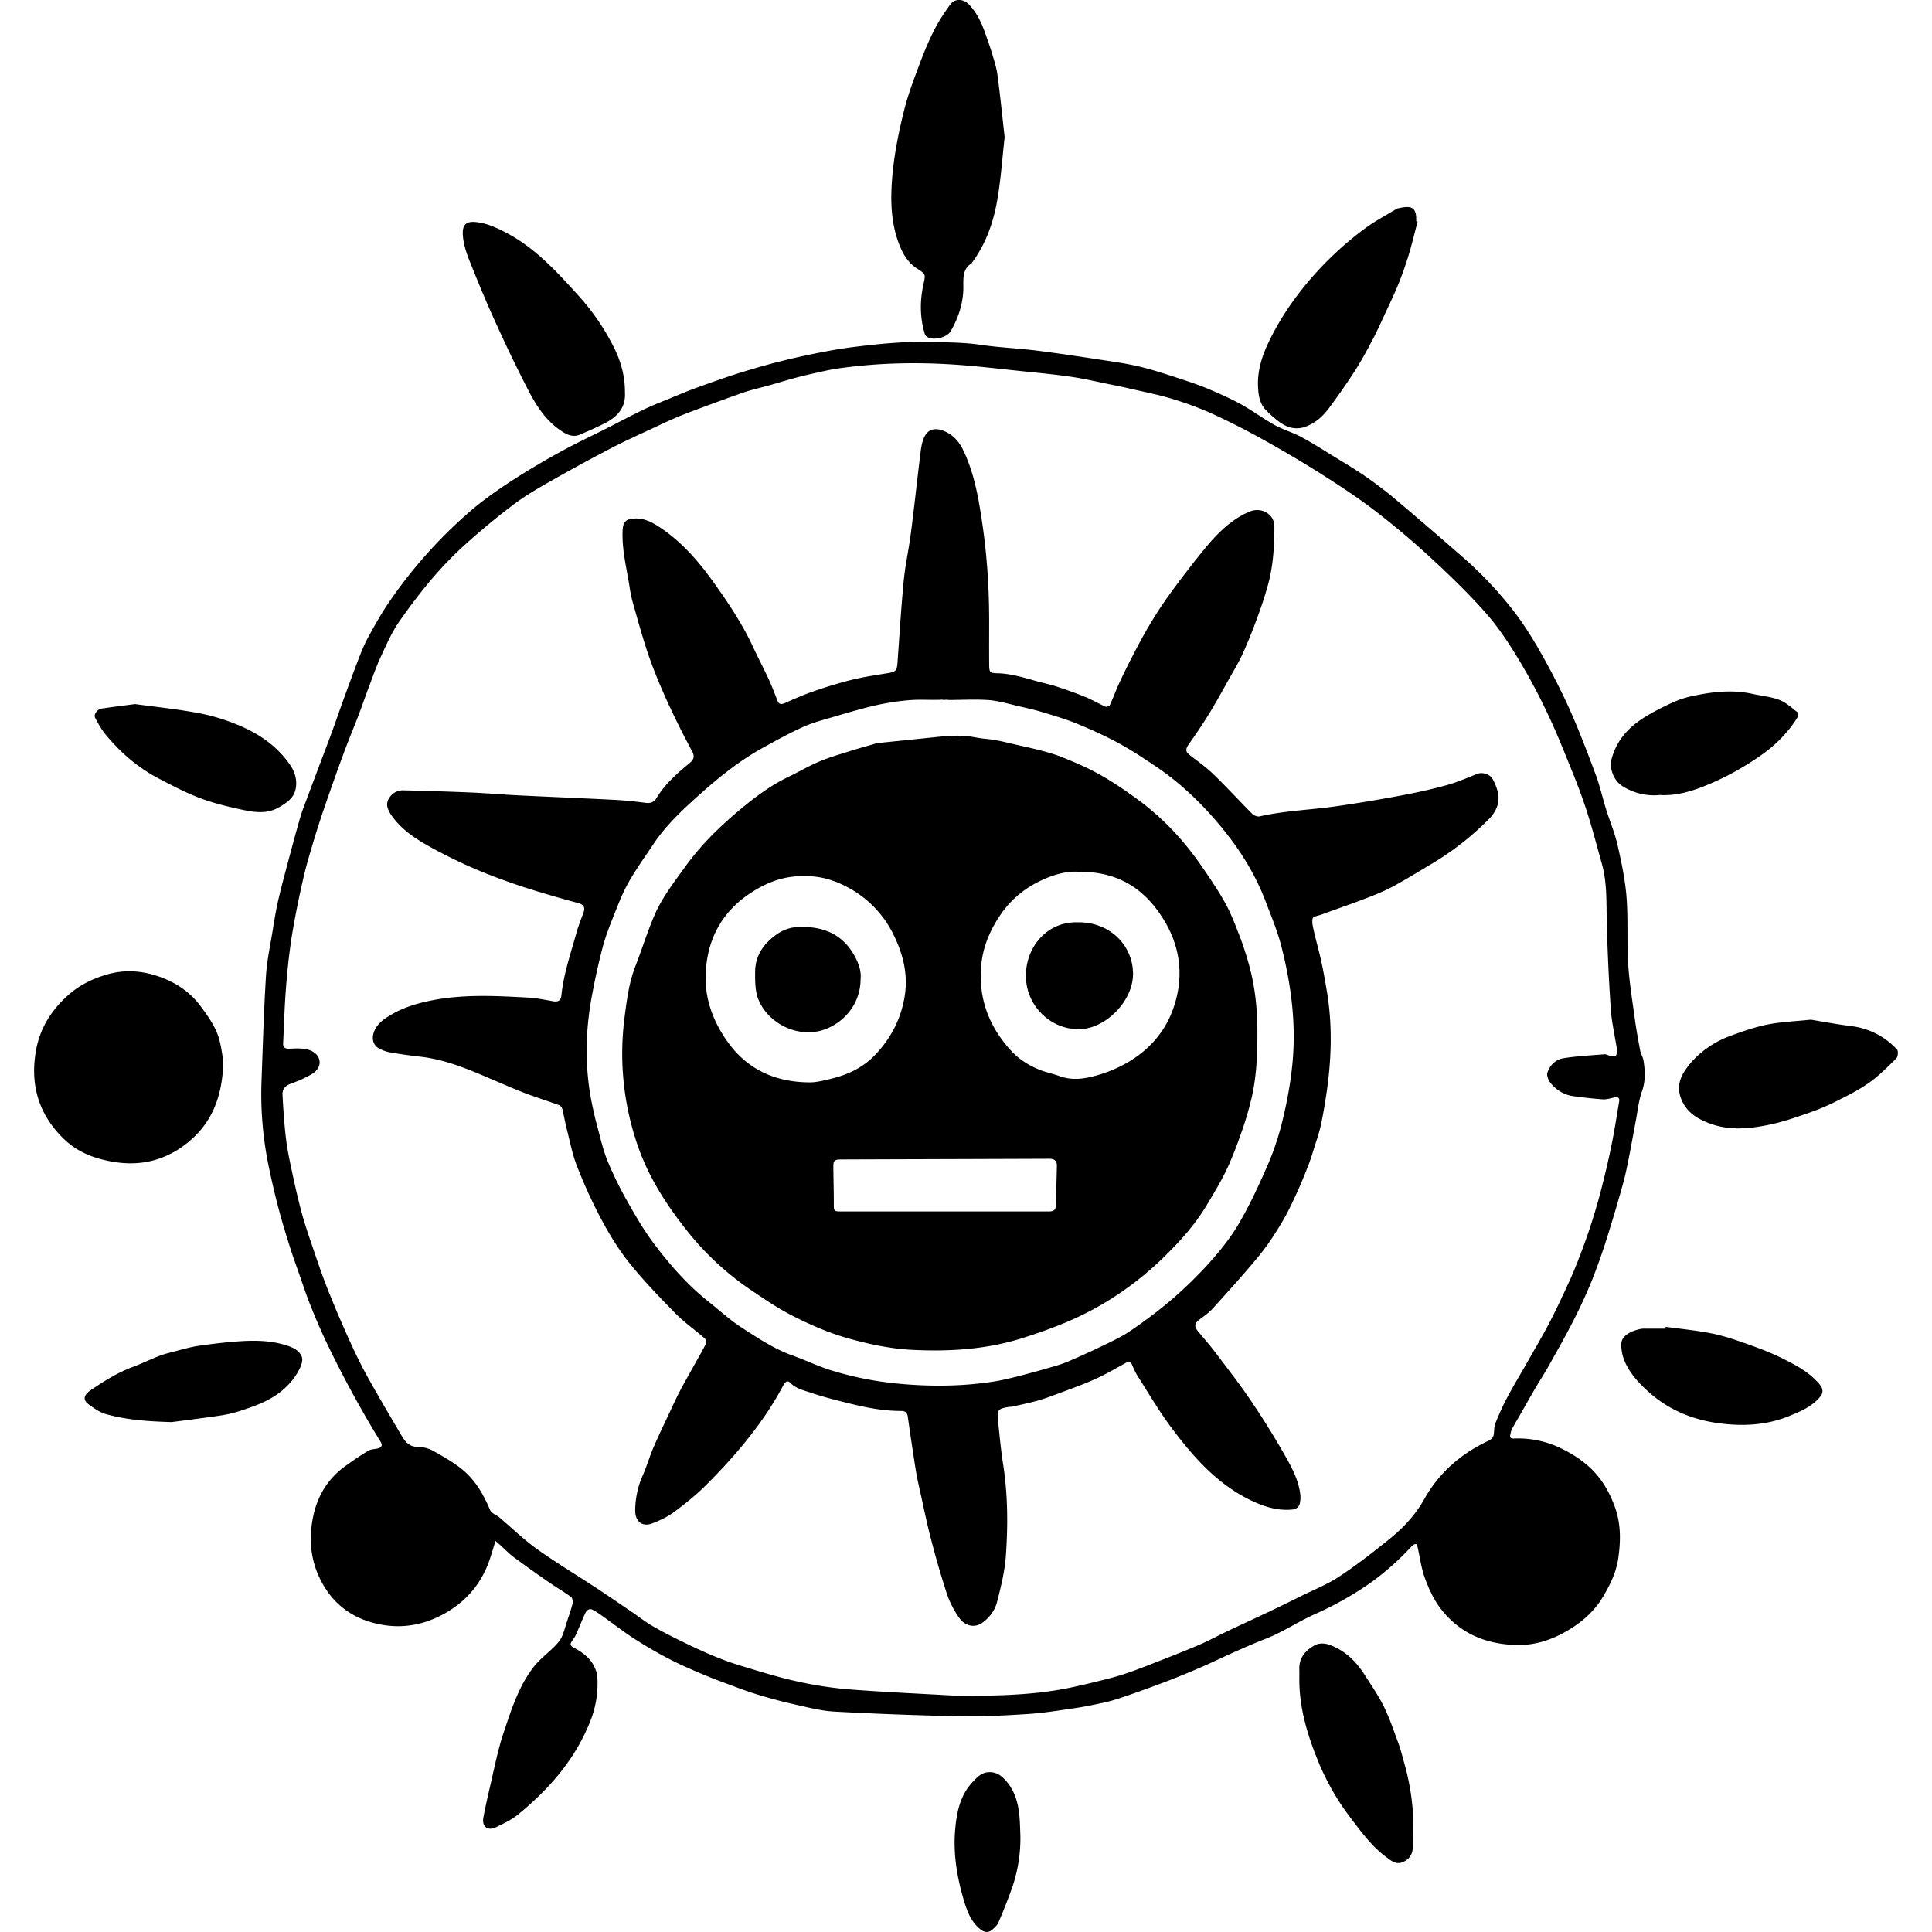
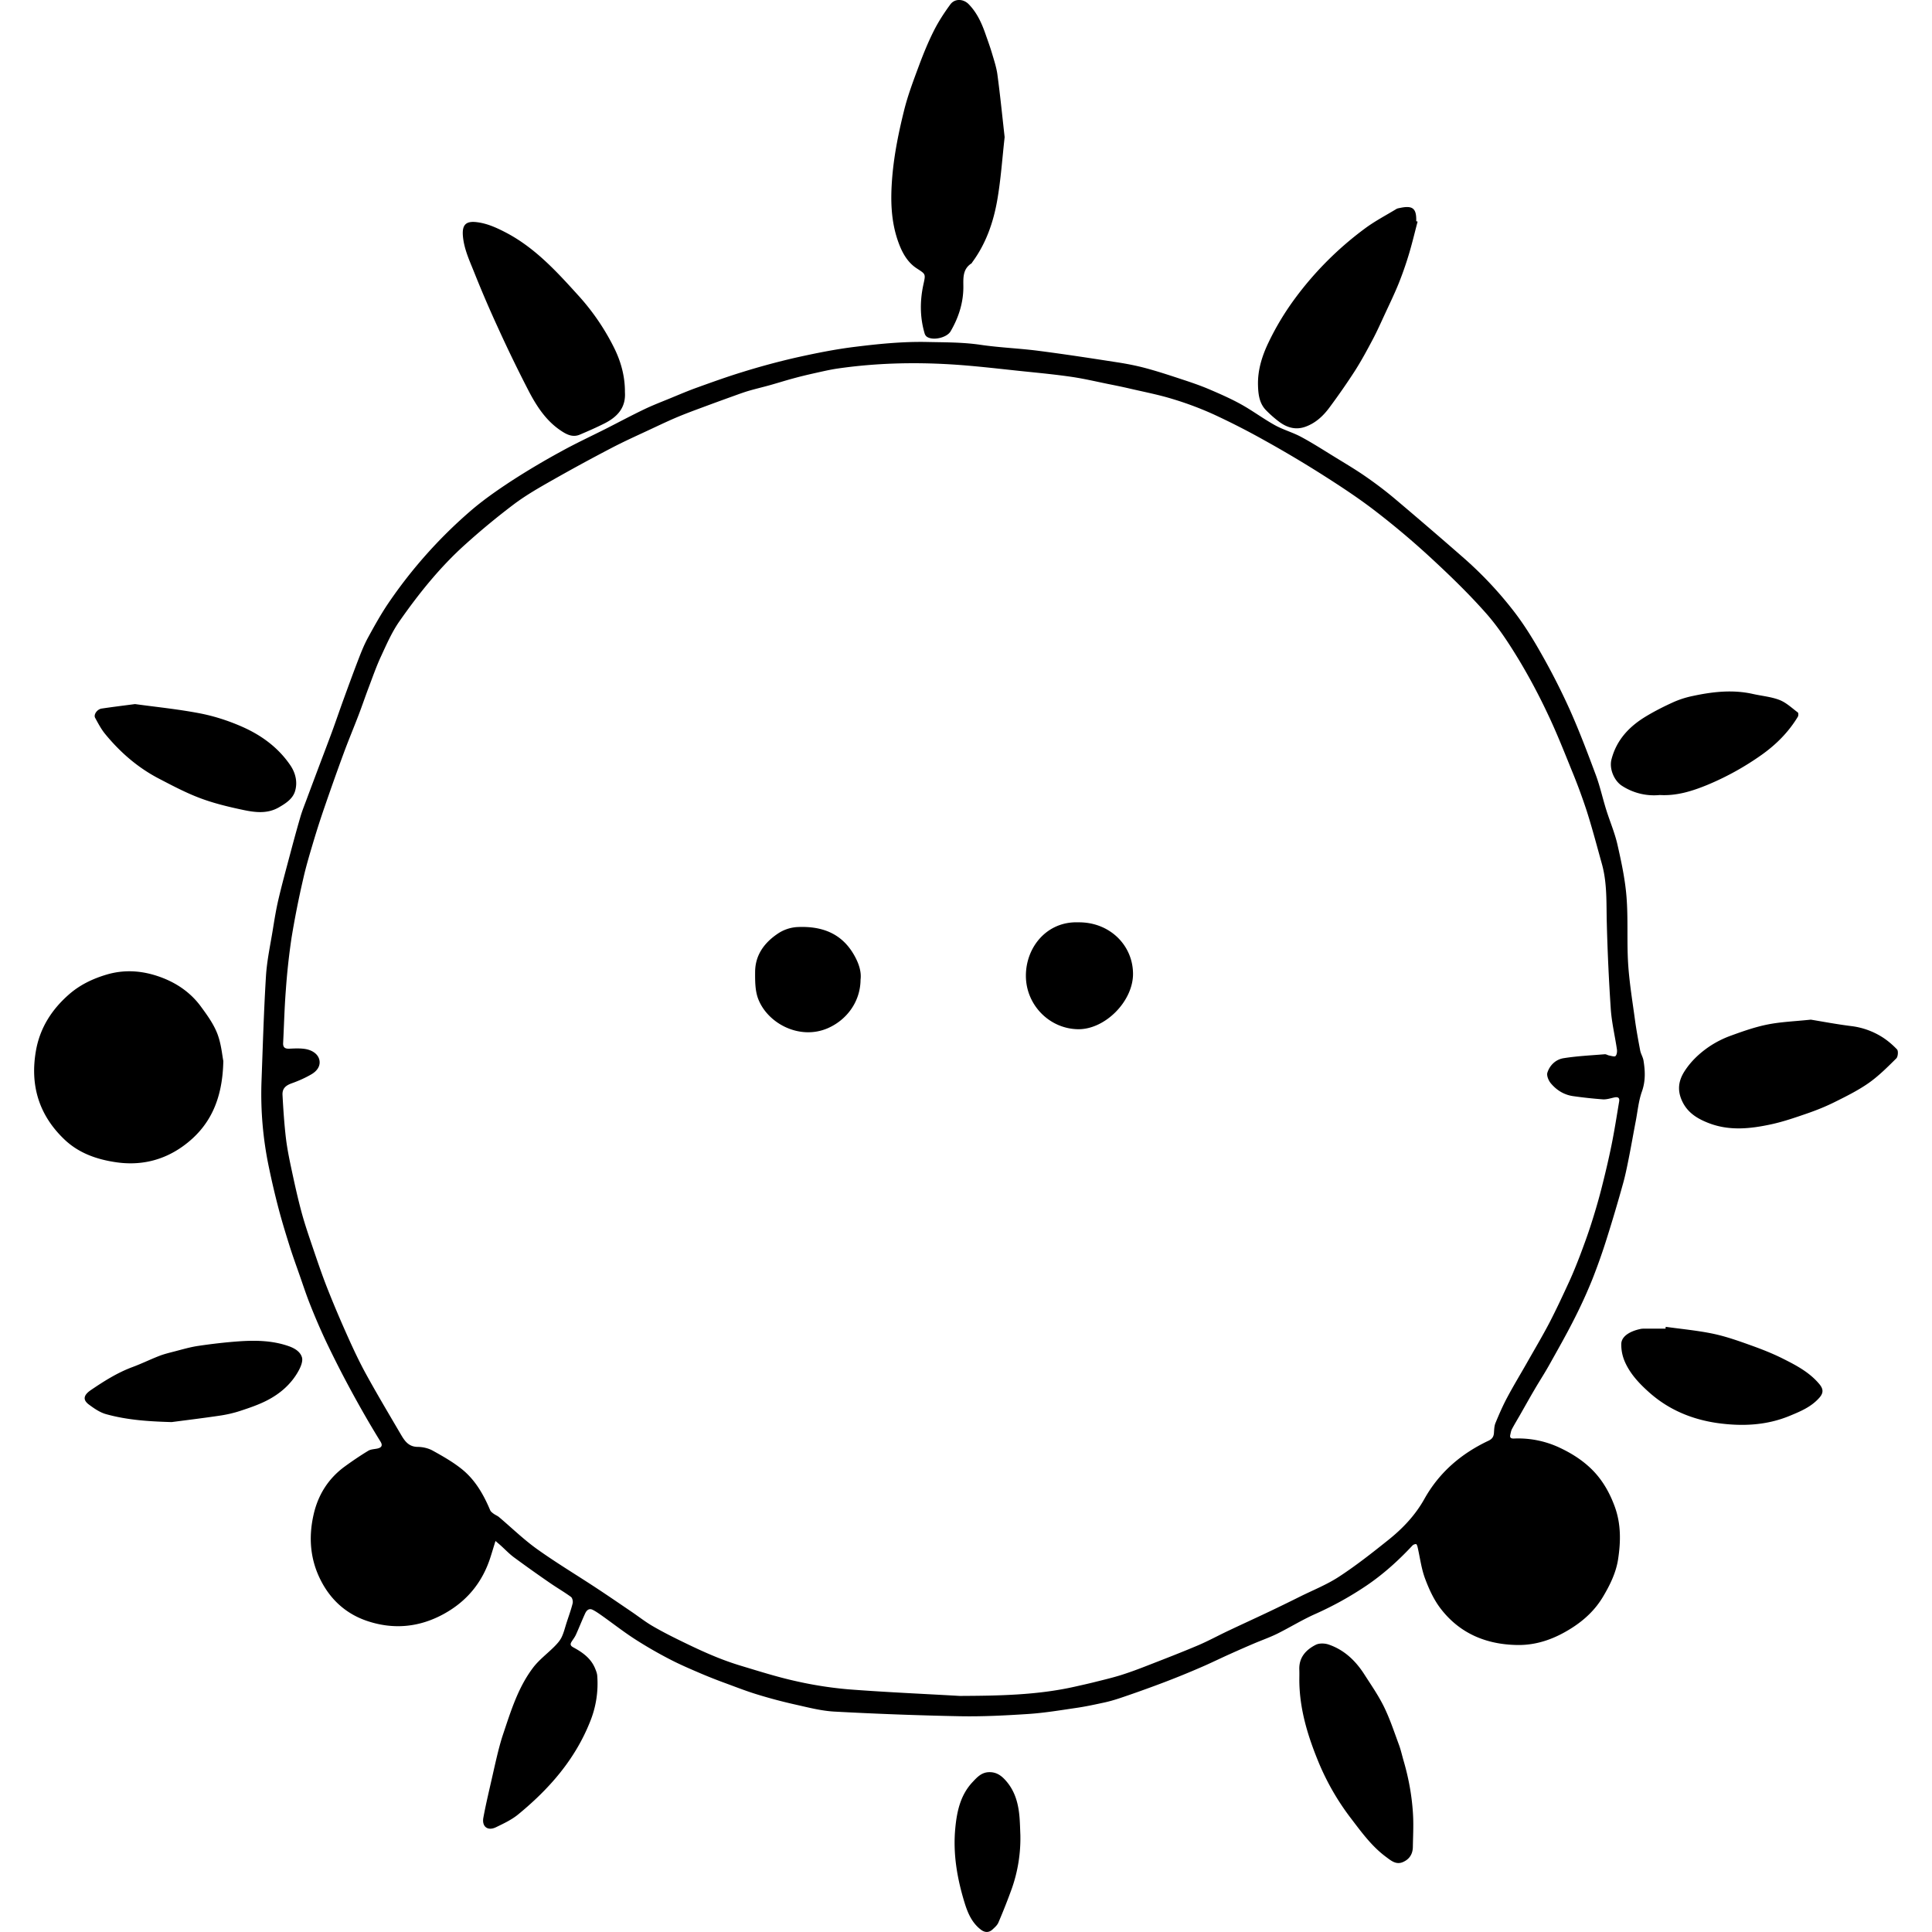
<svg xmlns="http://www.w3.org/2000/svg" width="100" height="100">
-   <path fill="none" d="M25.646 79.76c.108.094.191.162.271.233.228.205.438.432.682.612.615.455 1.244.896 1.874 1.334.355.246.732.461 1.08.716.074.054.113.23.088.332-.083.338-.204.667-.312.999-.083.253-.144.516-.258.754-.085.177-.226.333-.365.475-.368.372-.802.69-1.114 1.104-.775 1.025-1.148 2.248-1.552 3.449-.091.271-.168.547-.239.824-.105.421-.202.844-.297 1.268-.166.738-.347 1.476-.484 2.22-.087.469.227.705.651.499.398-.192.813-.387 1.151-.664 1.599-1.313 2.937-2.831 3.718-4.792a5.232 5.232 0 00.374-2.39c-.011-.123-.061-.248-.108-.366-.215-.529-.652-.839-1.129-1.097-.162-.088-.172-.17-.084-.305.075-.115.161-.228.218-.353.164-.361.309-.732.474-1.095.074-.162.2-.291.396-.191.172.086.331.199.488.311.566.402 1.114.831 1.697 1.207.581.375 1.185.719 1.799 1.039.541.282 1.105.52 1.666.762.415.178.839.338 1.264.494.537.199 1.073.407 1.62.573.646.195 1.301.371 1.959.519.669.149 1.344.326 2.021.362 2.16.115 4.324.199 6.487.24 1.177.021 2.358-.039 3.534-.116.831-.056 1.656-.191 2.481-.313.492-.072.982-.178 1.469-.284.288-.063.573-.149.854-.243.541-.184 1.08-.373 1.615-.57.493-.181.984-.369 1.473-.565.437-.175.869-.359 1.301-.552.43-.189.853-.396 1.281-.59.394-.178.789-.353 1.187-.521.405-.173.824-.318 1.219-.513.669-.33 1.308-.729 1.989-1.03.934-.415 1.82-.907 2.66-1.478a13.95 13.95 0 002.363-2.062.273.273 0 01.188-.076c.028 0 .066.097.079.155.125.539.19 1.099.38 1.613.2.539.449 1.09.794 1.545.99 1.311 2.373 1.887 3.991 1.91 1.043.017 1.979-.342 2.846-.899.647-.419 1.189-.931 1.59-1.603.363-.611.674-1.25.779-1.946.137-.901.152-1.806-.168-2.695-.247-.683-.588-1.303-1.079-1.827-.495-.527-1.096-.919-1.757-1.23a5.004 5.004 0 00-2.383-.486c-.166.006-.231-.042-.193-.203.021-.099.04-.202.086-.29.126-.235.266-.462.396-.692.257-.448.507-.899.769-1.346.251-.432.523-.852.769-1.287.437-.781.879-1.56 1.283-2.357.338-.667.652-1.35.933-2.042a31.7 31.7 0 00.776-2.2c.293-.918.561-1.844.82-2.771.12-.428.208-.863.295-1.301.131-.652.244-1.311.37-1.964.097-.509.146-1.034.318-1.519.188-.536.165-1.057.079-1.588-.027-.179-.137-.345-.172-.522a29.542 29.542 0 01-.274-1.614c-.131-.964-.29-1.928-.351-2.896-.07-1.148.008-2.307-.084-3.453-.071-.909-.268-1.814-.471-2.707-.142-.619-.396-1.21-.587-1.819-.187-.592-.317-1.203-.534-1.783-.419-1.125-.844-2.249-1.332-3.344a34.42 34.42 0 00-1.469-2.892c-.434-.771-.902-1.531-1.441-2.229a19.602 19.602 0 00-2.588-2.754 248.202 248.202 0 00-3.561-3.061 19.45 19.45 0 00-1.52-1.158c-.521-.361-1.071-.686-1.612-1.019-.574-.353-1.142-.716-1.732-1.034-.437-.233-.927-.367-1.356-.606-.598-.331-1.146-.744-1.743-1.075a17.896 17.896 0 00-3.054-1.291c-.621-.205-1.244-.411-1.875-.581a14.102 14.102 0 00-1.498-.307 159.74 159.74 0 00-4.073-.594c-.994-.128-2.001-.164-2.991-.311-.915-.135-1.827-.126-2.745-.146-1.261-.028-2.507.097-3.749.251-1.038.128-2.069.338-3.092.565-.912.203-1.814.461-2.71.732-.797.241-1.582.525-2.365.808-.478.172-.946.372-1.417.566-.444.182-.894.354-1.326.562-.667.32-1.319.669-1.979 1.004-.767.387-1.546.748-2.297 1.163-.873.482-1.742.98-2.576 1.527-.764.501-1.522 1.026-2.208 1.627a24.476 24.476 0 00-4.193 4.727c-.382.565-.714 1.164-1.042 1.764-.19.347-.34.718-.483 1.088-.273.707-.533 1.42-.792 2.132-.199.546-.386 1.099-.586 1.645-.246.668-.501 1.333-.752 1.999-.185.492-.37.983-.553 1.477-.116.312-.242.621-.335.939-.193.658-.371 1.32-.547 1.982-.203.762-.411 1.521-.59 2.287a22.186 22.186 0 00-.29 1.56c-.13.806-.307 1.611-.357 2.422-.112 1.826-.164 3.654-.232 5.483-.056 1.511.09 3.007.4 4.483.144.688.304 1.374.483 2.055.169.645.364 1.282.564 1.918.164.521.351 1.035.531 1.551.177.506.345 1.016.543 1.514.25.625.512 1.248.799 1.856a50.95 50.95 0 001.042 2.077c.318.605.654 1.203.992 1.799.26.456.533.907.808 1.355.114.188.069.306-.156.355-.162.037-.347.037-.481.119-.416.254-.821.526-1.214.813-.851.622-1.38 1.47-1.612 2.485-.271 1.193-.182 2.356.4 3.465.522.994 1.317 1.688 2.362 2.041 1.363.461 2.706.339 3.979-.361 1.199-.659 2.005-1.645 2.417-2.95.082-.26.16-.522.254-.826z" />
  <path d="M25.646 79.76c-.094.305-.172.566-.255.826-.412 1.307-1.218 2.291-2.417 2.95-1.273.7-2.615.823-3.979.362-1.045-.354-1.839-1.047-2.362-2.043-.582-1.106-.672-2.271-.4-3.465.231-1.016.761-1.863 1.612-2.484.395-.287.799-.562 1.214-.813.134-.082.319-.082.481-.118.225-.052.27-.171.156-.356a48.86 48.86 0 01-.808-1.355 61.638 61.638 0 01-.992-1.799 54.396 54.396 0 01-1.042-2.077 33.771 33.771 0 01-.799-1.856c-.199-.498-.366-1.009-.543-1.515-.18-.515-.367-1.027-.531-1.55-.2-.636-.395-1.274-.564-1.918a41.382 41.382 0 01-.483-2.055 18.452 18.452 0 01-.4-4.483c.068-1.828.12-3.658.232-5.484.05-.811.227-1.615.357-2.421.084-.521.169-1.046.29-1.56.18-.767.388-1.525.59-2.287.176-.662.354-1.324.547-1.982.093-.318.22-.628.335-.939.183-.493.368-.984.553-1.477.25-.666.506-1.331.752-1.999.201-.546.387-1.099.586-1.645.259-.712.519-1.425.792-2.132.143-.37.293-.741.483-1.088.328-.6.66-1.198 1.042-1.764a24.51 24.51 0 014.193-4.727c.686-.601 1.444-1.126 2.208-1.627a39.448 39.448 0 012.576-1.527c.751-.415 1.53-.776 2.297-1.163.659-.335 1.312-.684 1.979-1.004.433-.208.882-.38 1.326-.562.471-.194.939-.395 1.417-.566.783-.282 1.568-.565 2.365-.808a37.633 37.633 0 012.71-.732c1.022-.228 2.054-.438 3.092-.565 1.242-.154 2.488-.279 3.749-.251.918.02 1.83.011 2.745.146.99.146 1.997.182 2.991.31 1.36.175 2.718.384 4.073.594.504.077 1.006.175 1.498.307.631.17 1.254.376 1.875.581.465.153.93.311 1.379.501.566.242 1.136.491 1.675.79.597.331 1.146.744 1.743 1.075.431.239.921.373 1.356.606.593.318 1.158.682 1.732 1.034.541.333 1.091.657 1.612 1.019.522.362 1.033.747 1.52 1.158a258.659 258.659 0 013.561 3.061 19.72 19.72 0 012.588 2.754c.539.697 1.008 1.458 1.441 2.229a34.87 34.87 0 011.469 2.892c.488 1.095.913 2.219 1.332 3.344.217.58.35 1.191.534 1.783.188.609.445 1.2.587 1.819.203.893.398 1.798.471 2.707.092 1.146.014 2.305.084 3.453.061.97.22 1.934.351 2.897.073.54.173 1.078.274 1.614.035.179.145.345.172.523.086.53.109 1.051-.079 1.588-.173.482-.222 1.009-.318 1.518-.126.653-.239 1.311-.37 1.964-.087.437-.175.873-.295 1.302a82.347 82.347 0 01-.82 2.771 31.517 31.517 0 01-.776 2.2 26.051 26.051 0 01-.933 2.041c-.404.8-.848 1.578-1.283 2.358-.244.437-.518.855-.769 1.287-.262.445-.512.896-.769 1.345-.133.231-.271.459-.396.693-.046.088-.064.191-.086.29-.038.161.027.209.193.203a5.039 5.039 0 012.383.485c.661.313 1.262.705 1.757 1.231.491.524.832 1.146 1.079 1.827.32.891.305 1.794.168 2.695-.105.697-.416 1.335-.779 1.945-.399.672-.941 1.185-1.59 1.604-.867.559-1.803.916-2.846.9-1.618-.024-3.001-.602-3.991-1.91-.345-.457-.594-1.006-.794-1.547-.189-.515-.255-1.073-.38-1.612-.013-.06-.051-.155-.079-.155a.273.273 0 00-.188.076c-.717.77-1.496 1.473-2.363 2.063a17.375 17.375 0 01-2.66 1.477c-.682.303-1.32.699-1.988 1.031-.396.192-.813.338-1.22.512a65.66 65.66 0 00-1.187.521c-.43.192-.853.398-1.281.59a44.837 44.837 0 01-2.774 1.116c-.535.197-1.074.388-1.615.57-.279.094-.564.18-.854.243-.486.105-.977.212-1.469.283-.825.121-1.65.259-2.481.313-1.176.077-2.356.138-3.534.116a189.674 189.674 0 01-6.487-.24c-.678-.036-1.353-.213-2.021-.363a26.143 26.143 0 01-1.959-.518c-.547-.166-1.083-.374-1.62-.573a26.48 26.48 0 01-1.264-.495c-.561-.24-1.125-.479-1.666-.761a22.146 22.146 0 01-1.799-1.039c-.583-.376-1.131-.805-1.697-1.207-.157-.11-.316-.225-.488-.311-.196-.099-.322.03-.396.192-.165.36-.31.731-.474 1.094-.057.125-.143.235-.218.353-.088.136-.078.216.084.304.477.258.914.567 1.129 1.098.048.117.098.242.108.367a5.234 5.234 0 01-.374 2.389c-.781 1.961-2.119 3.479-3.718 4.792-.338.278-.753.472-1.151.664-.425.206-.738-.03-.651-.499.138-.744.318-1.48.484-2.221.095-.422.191-.846.297-1.267.071-.276.148-.554.239-.825.403-1.201.776-2.423 1.552-3.447.313-.413.746-.731 1.114-1.104.14-.142.28-.298.365-.475.114-.238.175-.501.258-.755.107-.332.229-.66.312-.998.025-.102-.014-.278-.088-.332-.348-.254-.725-.471-1.08-.717a70.579 70.579 0 01-1.874-1.334c-.244-.181-.454-.406-.682-.611-.079-.071-.162-.139-.27-.233zm24.032 8.021c2.004-.01 3.997-.037 5.963-.481.323-.073.648-.144.973-.225.466-.117.935-.226 1.392-.368.485-.152.963-.332 1.437-.518.863-.336 1.727-.67 2.578-1.031.527-.225 1.032-.502 1.551-.747.717-.34 1.438-.668 2.154-1.009.525-.25 1.049-.506 1.57-.766.678-.336 1.391-.619 2.018-1.031.888-.58 1.724-1.24 2.553-1.903.742-.593 1.393-1.282 1.859-2.118.771-1.376 1.904-2.344 3.313-3.01.186-.087.271-.2.287-.398.013-.174.014-.359.078-.517.182-.442.373-.882.596-1.302.32-.604.675-1.188 1.012-1.78.396-.699.809-1.394 1.182-2.104.361-.697.693-1.41 1.021-2.123.204-.444.387-.9.563-1.358.203-.537.401-1.076.576-1.622.19-.592.366-1.188.521-1.788.195-.763.378-1.529.535-2.301.154-.755.271-1.515.398-2.273.032-.196-.072-.243-.252-.204-.197.043-.398.111-.595.098a22.807 22.807 0 01-1.519-.164c-.48-.063-.877-.31-1.178-.674-.115-.141-.22-.395-.171-.545.124-.389.438-.683.834-.746.703-.113 1.419-.146 2.13-.205.077-.008.157.053.237.066.111.02.279.076.326.025.071-.073.088-.232.071-.348-.103-.699-.271-1.391-.318-2.091a108.926 108.926 0 01-.205-4.424c-.029-1.03.027-2.065-.252-3.072-.254-.91-.493-1.825-.779-2.724a29.827 29.827 0 00-.8-2.163c-.389-.962-.772-1.928-1.217-2.864a31.629 31.629 0 00-1.472-2.771c-.512-.845-1.054-1.689-1.703-2.429-.893-1.015-1.869-1.959-2.862-2.878a41.991 41.991 0 00-2.888-2.438c-.877-.677-1.81-1.288-2.745-1.883a60.094 60.094 0 00-2.997-1.779 37.796 37.796 0 00-2.66-1.358 17.143 17.143 0 00-2.127-.793c-.714-.218-1.452-.36-2.18-.529-.379-.089-.76-.166-1.142-.242-.626-.128-1.249-.275-1.88-.367-.814-.119-1.638-.199-2.458-.283-1.272-.131-2.546-.289-3.823-.365-1.942-.116-3.883-.063-5.812.215-.41.059-.815.156-1.222.246-.36.08-.721.167-1.076.264-.4.107-.795.233-1.194.345-.364.103-.732.188-1.095.293-.257.074-.508.166-.76.257-.521.187-1.041.376-1.56.569-.466.173-.934.344-1.391.535-.443.186-.878.392-1.313.596-.695.327-1.398.639-2.079.994a98.4 98.4 0 00-3.095 1.684c-.675.383-1.354.771-1.973 1.234a37.42 37.42 0 00-2.485 2.049c-1.329 1.184-2.439 2.567-3.455 4.021-.387.554-.664 1.189-.95 1.808-.249.536-.443 1.098-.653 1.65-.174.459-.33.925-.506 1.383-.254.665-.531 1.323-.777 1.992-.339.919-.666 1.845-.985 2.771a44.85 44.85 0 00-.586 1.821c-.19.64-.383 1.28-.528 1.932a47.72 47.72 0 00-.594 2.999 34.92 34.92 0 00-.3 2.74c-.071.906-.092 1.816-.139 2.725-.013.238.101.308.322.299.269-.012.543-.027.807.013.367.056.698.263.753.603.051.316-.162.559-.41.705-.32.188-.667.342-1.017.467-.323.115-.505.271-.487.61.039.73.088 1.464.171 2.189.063.54.17 1.075.284 1.608.16.75.324 1.502.523 2.242.164.614.372 1.217.576 1.82.244.717.486 1.436.763 2.139.332.842.687 1.676 1.057 2.5.298.665.608 1.326.959 1.965.561 1.02 1.156 2.02 1.744 3.023.21.357.406.725.925.727.259.002.546.068.772.193.522.289 1.051.59 1.514.963.687.555 1.119 1.311 1.459 2.119.03.074.112.134.182.186.086.063.193.103.274.17.651.551 1.264 1.149 1.953 1.645.987.707 2.031 1.333 3.047 2.001.63.414 1.252.841 1.876 1.265.358.243.701.514 1.074.731.47.274.955.521 1.444.76.555.271 1.113.538 1.685.775.485.204.983.383 1.487.534.922.278 1.842.569 2.779.777a20.05 20.05 0 002.721.428c1.928.149 3.858.232 5.786.343z" />
-   <path fill="none" d="M49.678 87.781c-1.929-.111-3.858-.194-5.784-.346a19.592 19.592 0 01-2.721-.428c-.938-.208-1.857-.499-2.779-.777a14.79 14.79 0 01-1.487-.534 31.278 31.278 0 01-1.685-.775 20.677 20.677 0 01-1.444-.76c-.373-.22-.716-.488-1.074-.731-.624-.424-1.246-.851-1.876-1.265-1.016-.668-2.06-1.294-3.047-2.001-.689-.494-1.302-1.094-1.953-1.645-.081-.067-.188-.105-.274-.17-.069-.052-.151-.11-.182-.186-.34-.811-.772-1.564-1.459-2.119-.463-.373-.991-.674-1.514-.963a1.682 1.682 0 00-.772-.193c-.52-.002-.715-.369-.925-.727-.588-1.005-1.183-2.005-1.744-3.023-.351-.639-.661-1.3-.959-1.965a58.464 58.464 0 01-1.057-2.5c-.277-.704-.519-1.422-.763-2.139-.204-.604-.412-1.206-.576-1.82a43.898 43.898 0 01-.523-2.242 17.287 17.287 0 01-.284-1.608 35.704 35.704 0 01-.171-2.189c-.019-.341.164-.496.487-.61a5.811 5.811 0 001.017-.467c.249-.146.461-.389.41-.705-.055-.34-.387-.548-.753-.603-.264-.04-.538-.024-.807-.013-.221.009-.334-.061-.322-.299.047-.907.068-1.817.139-2.725a34.92 34.92 0 01.3-2.74 47.72 47.72 0 01.594-2.999c.145-.651.338-1.292.528-1.932a44.35 44.35 0 01.586-1.821c.319-.927.646-1.853.985-2.771.247-.669.523-1.327.777-1.992.176-.458.332-.924.506-1.383.21-.553.405-1.114.653-1.65.287-.618.563-1.254.95-1.808 1.016-1.454 2.126-2.838 3.455-4.021a37.68 37.68 0 012.485-2.049c.619-.464 1.298-.852 1.973-1.234a98.4 98.4 0 013.095-1.684c.681-.355 1.384-.667 2.079-.994.436-.204.87-.41 1.313-.596.457-.191.925-.362 1.391-.535.519-.193 1.039-.383 1.56-.569.252-.091.503-.183.76-.257.362-.104.73-.191 1.095-.293.399-.111.794-.237 1.194-.345.355-.097.716-.184 1.076-.264.406-.09.812-.188 1.222-.246 1.929-.278 3.869-.331 5.812-.215 1.277.076 2.549.234 3.823.365.82.084 1.643.164 2.458.283.632.092 1.255.239 1.88.367.381.076.762.153 1.141.242.729.169 1.467.312 2.181.529.724.22 1.44.479 2.127.793.904.413 1.79.874 2.66 1.358a59.643 59.643 0 012.997 1.779c.938.595 1.867 1.206 2.746 1.883a42.17 42.17 0 012.887 2.438c.993.919 1.971 1.863 2.863 2.878.648.739 1.191 1.584 1.703 2.429a32.315 32.315 0 011.471 2.771c.443.938.828 1.902 1.217 2.864.288.712.566 1.431.801 2.163.285.898.524 1.813.778 2.724.279 1.007.224 2.042.252 3.072.044 1.475.103 2.951.205 4.424.049.7.217 1.392.317 2.091.018.114 0 .273-.07.348-.047.051-.215-.006-.326-.025-.08-.015-.16-.074-.236-.066-.711.059-1.428.092-2.131.205-.396.063-.71.357-.834.746-.049.15.057.404.172.545.301.364.695.61 1.178.674.504.066 1.01.132 1.518.164.195.015.396-.055.596-.098.18-.039.283.008.25.204-.127.759-.244 1.521-.397 2.272a49.196 49.196 0 01-.535 2.302c-.153.603-.33 1.196-.521 1.788a32.582 32.582 0 01-.578 1.622c-.174.458-.356.913-.562 1.357a47.043 47.043 0 01-1.022 2.123c-.373.714-.783 1.406-1.181 2.105-.337.594-.69 1.178-1.012 1.78-.224.42-.414.858-.597 1.302-.063.155-.064.343-.077.517-.015.198-.103.313-.287.398-1.407.666-2.542 1.634-3.312 3.01-.469.836-1.119 1.525-1.86 2.118-.829.663-1.665 1.323-2.552 1.903-.629.412-1.342.695-2.019 1.031a94.8 94.8 0 01-1.571.766c-.716.341-1.438.668-2.154 1.009-.518.245-1.021.522-1.549.747-.854.361-1.715.695-2.578 1.031-.475.186-.951.364-1.438.518-.457.145-.926.251-1.392.368-.323.081-.648.151-.974.225-1.966.447-3.959.474-5.963.484zm1.52-55.643a35.81 35.81 0 00-.382-5.302c-.178-1.194-.402-2.367-.916-3.469-.221-.476-.523-.855-1.029-1.061-.504-.203-.872-.085-1.063.418a3.11 3.11 0 00-.154.725c-.111.884-.208 1.771-.313 2.655-.069.58-.135 1.161-.218 1.74-.109.763-.271 1.521-.343 2.285-.132 1.396-.216 2.795-.316 4.193-.027.381-.104.453-.478.514-.632.104-1.267.195-1.886.347-.674.166-1.339.376-1.996.602-.498.171-.981.388-1.465.601-.193.086-.31.075-.391-.136-.147-.377-.292-.756-.462-1.123-.256-.555-.542-1.093-.798-1.646-.531-1.146-1.225-2.193-1.952-3.219-.774-1.091-1.626-2.115-2.742-2.883-.436-.3-.88-.572-1.448-.544-.43.021-.588.169-.608.611-.047.986.202 1.936.354 2.896.047.303.103.605.188.899.267.927.516 1.86.834 2.769.291.829.638 1.643 1.003 2.442.377.826.794 1.635 1.221 2.437.148.278.069.439-.141.612-.646.529-1.267 1.082-1.709 1.808-.118.194-.297.276-.545.245a20.428 20.428 0 00-1.581-.155c-1.67-.086-3.341-.152-5.011-.234-.835-.041-1.667-.115-2.502-.15-1.149-.05-2.3-.082-3.45-.111a.827.827 0 00-.702.338c-.236.314-.181.604.115 1.012.5.688 1.188 1.144 1.907 1.548a25.377 25.377 0 003.895 1.763c.529.195 1.066.372 1.604.537.726.222 1.455.434 2.188.629.32.085.413.224.296.533-.127.337-.262.672-.356 1.019-.297 1.071-.665 2.126-.779 3.24-.027.26-.168.344-.424.299-.43-.077-.861-.166-1.296-.19-1.697-.094-3.396-.185-5.082.164-.695.144-1.365.347-1.978.705-.349.205-.691.418-.881.813-.17.354-.121.752.195.933.189.108.407.188.622.226.529.094 1.064.158 1.598.224 1.175.143 2.259.573 3.335 1.032.647.274 1.29.563 1.946.817.604.234 1.224.427 1.832.647a.32.32 0 01.177.187c.087.341.143.688.229 1.031.167.653.292 1.327.537 1.951.369.937.782 1.86 1.257 2.747.424.789.896 1.565 1.455 2.262.742.922 1.568 1.779 2.4 2.625.458.466 1.003.844 1.498 1.275.059.052.092.213.057.282-.188.38-.403.744-.608 1.114-.254.458-.516.913-.758 1.377-.195.375-.368.762-.548 1.145-.266.565-.54 1.129-.785 1.703-.204.476-.351.976-.556 1.448a4.525 4.525 0 00-.401 1.861c.003.534.358.838.856.655a4.782 4.782 0 001.174-.61c.586-.437 1.16-.899 1.673-1.416 1.537-1.549 2.946-3.203 3.973-5.147.077-.146.2-.267.351-.111.309.318.73.396 1.116.529.602.207 1.226.356 1.844.514.909.229 1.826.415 2.77.412.218 0 .32.082.352.299.133.928.268 1.855.416 2.781.064.402.157.802.247 1.199.17.771.327 1.545.527 2.308.252.96.514 1.919.827 2.858.152.457.384.906.668 1.297.268.366.76.521 1.177.217.382-.277.646-.645.755-1.065.206-.797.405-1.608.461-2.426.106-1.575.099-3.155-.147-4.728-.117-.742-.183-1.49-.261-2.236-.058-.555.007-.629.567-.711.064-.01.132-.006.195-.021.422-.096.846-.182 1.264-.299.353-.099.699-.226 1.043-.354.654-.246 1.316-.478 1.953-.765.563-.253 1.096-.569 1.638-.868.133-.072.198-.048.258.086.091.2.174.409.291.596.562.881 1.089 1.789 1.711 2.626 1.201 1.616 2.519 3.122 4.431 3.954.604.264 1.222.423 1.885.355.209-.021.35-.136.389-.341a1.55 1.55 0 00.02-.44c-.086-.725-.427-1.362-.771-1.978a43.209 43.209 0 00-1.829-2.938c-.563-.834-1.187-1.627-1.794-2.431-.285-.376-.6-.729-.898-1.094-.209-.254-.188-.406.06-.601.233-.183.487-.35.687-.565.813-.901 1.631-1.8 2.402-2.737.439-.531.818-1.121 1.176-1.714.301-.494.545-1.024.788-1.55.222-.477.414-.962.604-1.45.111-.282.199-.575.289-.866.123-.396.266-.79.353-1.195a25.2 25.2 0 00.313-1.808c.244-1.739.283-3.479-.02-5.214-.084-.482-.166-.966-.271-1.444-.113-.521-.262-1.034-.381-1.554-.052-.225-.119-.471-.066-.68.025-.102.311-.137.477-.203l.131-.049c.722-.261 1.446-.512 2.162-.788.467-.179.933-.365 1.37-.601.683-.367 1.343-.778 2.009-1.175a14.795 14.795 0 002.953-2.303c.685-.691.606-1.345.223-2.071-.149-.285-.547-.395-.822-.284-.514.205-1.021.43-1.553.576-.768.211-1.547.386-2.327.531a76.57 76.57 0 01-3.429.57c-1.313.185-2.645.225-3.942.52-.115.025-.296-.046-.384-.134-.674-.675-1.317-1.382-2.002-2.045-.383-.369-.825-.678-1.246-1.008-.217-.17-.208-.304-.023-.564.356-.505.707-1.016 1.03-1.542.36-.589.692-1.195 1.03-1.798.254-.451.524-.894.736-1.364.281-.62.527-1.258.762-1.898.211-.583.416-1.17.567-1.769.24-.939.292-1.9.296-2.872.002-.677-.697-1.034-1.295-.778-.938.4-1.642 1.107-2.275 1.871a50.625 50.625 0 00-1.912 2.487 20.78 20.78 0 00-1.024 1.579c-.289.482-.549.983-.809 1.482-.243.468-.479.939-.7 1.417-.178.384-.322.783-.499 1.167-.024.057-.173.114-.229.09-.353-.156-.687-.356-1.043-.502a22.103 22.103 0 00-1.511-.547c-.351-.114-.714-.186-1.069-.286-.65-.183-1.297-.38-1.981-.395-.372-.008-.413-.05-.416-.424-.016-.758-.011-1.521-.011-2.282z" />
-   <path d="M51.198 32.138c0 .762-.005 1.524.002 2.286.003.374.044.416.416.424.686.014 1.331.211 1.981.394.355.101.719.172 1.069.286.509.166 1.017.345 1.51.547.357.146.691.346 1.044.502.057.024.203-.033.229-.09.177-.384.321-.783.499-1.167.222-.478.457-.949.699-1.417.261-.499.521-1 .81-1.482a20.78 20.78 0 011.024-1.579 49.69 49.69 0 011.912-2.487c.635-.764 1.338-1.471 2.275-1.871.598-.256 1.297.102 1.295.778-.004.972-.056 1.933-.296 2.872a18.558 18.558 0 01-.567 1.769 25.725 25.725 0 01-.762 1.898c-.212.471-.482.913-.736 1.364-.338.603-.67 1.209-1.03 1.798a29.955 29.955 0 01-1.03 1.542c-.186.261-.191.395.023.564.42.33.863.639 1.246 1.008.685.663 1.328 1.37 2.002 2.045.088.088.269.159.384.134 1.299-.295 2.631-.335 3.942-.52a76.765 76.765 0 003.428-.57c.781-.146 1.562-.32 2.328-.531.53-.146 1.039-.371 1.553-.576.275-.11.673-.001.822.284.385.727.461 1.38-.224 2.071a14.79 14.79 0 01-2.952 2.303c-.666.396-1.326.808-2.009 1.175-.438.235-.903.422-1.37.601-.716.276-1.441.527-2.162.788l-.131.049c-.167.066-.451.103-.477.203-.053.209.016.455.066.68.118.52.268 1.033.381 1.554.105.479.188.961.271 1.444.303 1.735.264 3.475.02 5.214-.084.604-.187 1.21-.313 1.808-.087.405-.229.799-.353 1.195-.09.291-.178.584-.289.866-.19.488-.385.976-.604 1.45-.244.525-.487 1.056-.788 1.55-.357.593-.736 1.183-1.176 1.714-.771.938-1.59 1.836-2.403 2.737-.196.217-.452.384-.686.565-.248.193-.269.347-.06.601.301.362.613.718.898 1.094.607.804 1.23 1.597 1.794 2.431a42.67 42.67 0 011.829 2.938c.346.614.688 1.253.771 1.978.019.146.008.297-.02.44-.039.205-.18.319-.389.341-.664.066-1.281-.093-1.885-.355-1.912-.832-3.229-2.338-4.431-3.954-.622-.837-1.149-1.745-1.711-2.626-.117-.187-.2-.396-.291-.596-.06-.134-.125-.158-.258-.086-.542.299-1.075.615-1.638.868-.637.287-1.299.519-1.953.765-.344.131-.69.258-1.043.354-.418.117-.842.203-1.265.299-.063.015-.13.011-.194.021-.562.083-.625.156-.567.711.078.746.144 1.494.26 2.236.247 1.571.257 3.151.147 4.728-.055.815-.254 1.629-.461 2.426-.108.422-.373.788-.754 1.066-.417.304-.91.148-1.178-.218a4.835 4.835 0 01-.668-1.297 45.807 45.807 0 01-.827-2.858c-.2-.763-.357-1.537-.527-2.308-.09-.397-.183-.797-.247-1.199-.148-.926-.283-1.854-.416-2.781-.031-.217-.134-.299-.352-.298-.943.002-1.86-.185-2.77-.413-.618-.156-1.242-.307-1.844-.514-.386-.134-.808-.211-1.116-.529-.15-.154-.273-.034-.351.111-1.026 1.944-2.436 3.6-3.973 5.147-.513.517-1.087.979-1.673 1.416-.351.26-.763.459-1.174.61-.498.183-.854-.121-.856-.655a4.53 4.53 0 01.401-1.861c.205-.474.352-.974.556-1.448.245-.574.52-1.138.785-1.703.18-.383.353-.77.548-1.145.242-.464.504-.919.758-1.377.205-.37.42-.734.608-1.113.035-.07.002-.231-.057-.283-.495-.433-1.04-.811-1.498-1.275-.832-.846-1.658-1.703-2.4-2.625-.559-.695-1.031-1.473-1.455-2.262a26.165 26.165 0 01-1.257-2.747c-.245-.624-.37-1.298-.537-1.951-.087-.342-.143-.69-.229-1.031a.328.328 0 00-.177-.187c-.608-.221-1.229-.413-1.832-.647-.656-.255-1.299-.543-1.946-.817-1.076-.459-2.16-.891-3.335-1.032a28.683 28.683 0 01-1.598-.224 1.884 1.884 0 01-.622-.226c-.316-.181-.366-.579-.195-.933.19-.396.532-.608.881-.813.613-.358 1.283-.562 1.978-.705 1.687-.349 3.384-.258 5.082-.164.435.024.866.113 1.296.19.256.045.396-.039.424-.299.114-1.114.482-2.169.779-3.24.095-.347.229-.682.356-1.019.117-.31.024-.448-.296-.533a62.586 62.586 0 01-2.188-.629 30.2 30.2 0 01-1.605-.537 26.056 26.056 0 01-1.808-.72 26.531 26.531 0 01-2.087-1.043c-.719-.404-1.407-.859-1.907-1.548-.296-.407-.352-.697-.115-1.012a.826.826 0 01.702-.338c1.15.029 2.3.062 3.45.111.835.035 1.667.109 2.502.15 1.67.082 3.341.148 5.011.234.528.027 1.057.087 1.581.155.248.031.427-.051.545-.245.442-.726 1.063-1.278 1.709-1.808.21-.173.289-.334.141-.612a44.313 44.313 0 01-1.221-2.437c-.365-.8-.712-1.613-1.003-2.442-.318-.908-.567-1.842-.834-2.769a7.248 7.248 0 01-.188-.899c-.151-.961-.4-1.91-.354-2.896.021-.442.179-.591.608-.611.568-.028 1.013.244 1.448.544 1.116.768 1.968 1.792 2.742 2.883.728 1.025 1.421 2.072 1.952 3.219.256.554.542 1.092.798 1.646.17.367.313.746.462 1.123.081.211.197.222.391.136.483-.213.967-.43 1.465-.601a23.247 23.247 0 011.996-.602c.619-.151 1.254-.243 1.886-.347.374-.061.45-.133.478-.514.101-1.398.185-2.798.316-4.193.071-.766.233-1.522.343-2.285.083-.579.148-1.16.218-1.74.105-.885.202-1.771.313-2.655.03-.244.067-.496.154-.725.191-.503.56-.621 1.063-.418.506.205.809.585 1.029 1.061.513 1.102.738 2.274.916 3.469.274 1.757.393 3.522.393 5.299zm-2.11 4.092c0-.028-.307.014-.307-.015-.705.032-1.106-.03-1.809.033-.563.052-1.126.141-1.677.267-.709.163-1.409.372-2.108.577-.538.158-1.089.3-1.6.527-.705.315-1.386.692-2.063 1.065-1.218.67-2.301 1.535-3.327 2.454-.858.771-1.714 1.563-2.364 2.536-.44.659-.906 1.307-1.297 1.994-.304.533-.525 1.115-.754 1.688-.22.549-.438 1.104-.588 1.674-.22.832-.401 1.676-.559 2.522-.349 1.881-.375 3.764.019 5.645.077.361.157.724.255 1.08.164.598.294 1.209.525 1.779.295.724.645 1.43 1.029 2.11.439.778.893 1.562 1.434 2.271.809 1.063 1.69 2.069 2.742 2.907.579.462 1.129.97 1.746 1.37.843.545 1.681 1.106 2.64 1.449.686.244 1.345.568 2.04.779.82.25 1.658.439 2.516.566a21.37 21.37 0 003.806.198 17.996 17.996 0 001.911-.176c.493-.068.981-.189 1.464-.312a54.144 54.144 0 001.844-.51 6.01 6.01 0 00.756-.27 42.226 42.226 0 001.69-.77c.488-.238.99-.466 1.438-.771a24.091 24.091 0 002.127-1.607 22.055 22.055 0 001.988-1.939c.555-.619 1.084-1.28 1.504-1.994.543-.922.998-1.898 1.43-2.879a14.35 14.35 0 00.779-2.219c.262-1.031.464-2.076.572-3.144.211-2.095-.055-4.134-.57-6.146-.197-.776-.514-1.524-.797-2.275-.545-1.445-1.358-2.743-2.338-3.921-.988-1.191-2.104-2.266-3.4-3.13-.615-.411-1.232-.823-1.881-1.175-.689-.373-1.407-.7-2.133-.999-.578-.238-1.184-.415-1.783-.598-.405-.124-.821-.218-1.235-.312-.524-.12-1.045-.281-1.576-.324-.692-.047-1.392-.005-2.089-.005z" />
  <path fill="none" d="M49.088 36.23c.696 0 1.396-.042 2.088.015.531.043 1.053.204 1.576.324.414.094.83.188 1.234.312.602.183 1.205.359 1.785.598.725.299 1.441.626 2.133.999.646.352 1.265.764 1.88 1.175 1.296.864 2.411 1.938 3.401 3.13.979 1.178 1.791 2.476 2.338 3.921.283.751.599 1.499.797 2.275.516 2.014.781 4.053.568 6.146a21.666 21.666 0 01-.572 3.145 14.21 14.21 0 01-.778 2.219c-.431.979-.886 1.957-1.429 2.878-.42.714-.95 1.375-1.506 1.993a21.53 21.53 0 01-1.987 1.94 24.4 24.4 0 01-2.127 1.608c-.447.305-.949.531-1.438.771-.557.271-1.123.521-1.689.77-.245.105-.5.194-.756.27a53.58 53.58 0 01-1.845.511c-.481.121-.971.241-1.464.311-.633.089-1.272.154-1.911.176a21.474 21.474 0 01-3.806-.197 17.228 17.228 0 01-2.516-.567c-.695-.211-1.354-.535-2.04-.779-.959-.343-1.797-.903-2.64-1.448-.617-.4-1.167-.908-1.746-1.371-1.052-.838-1.934-1.846-2.742-2.906-.541-.711-.994-1.493-1.434-2.271a18.613 18.613 0 01-1.029-2.111c-.231-.569-.361-1.182-.525-1.778-.098-.356-.178-.72-.255-1.08-.394-1.88-.367-3.765-.019-5.644a34.16 34.16 0 01.559-2.523c.15-.57.368-1.125.588-1.674.229-.573.45-1.155.754-1.688.391-.688.856-1.335 1.297-1.994.65-.973 1.506-1.767 2.364-2.536 1.026-.919 2.109-1.784 3.327-2.454.678-.373 1.358-.75 2.063-1.065.511-.228 1.062-.369 1.6-.527.699-.205 1.399-.414 2.108-.577a12.836 12.836 0 011.677-.267m2.096 1.973l-.009-.143c-1.216.126-2.432.249-3.648.376-.072.008-.143.039-.214.06-.382.111-.765.214-1.144.335-.546.173-1.099.329-1.625.55-.544.227-1.055.532-1.587.785-.817.389-1.549.908-2.246 1.473-1.162.941-2.242 1.967-3.124 3.189-.58.804-1.194 1.591-1.589 2.504-.373.864-.651 1.769-.992 2.646-.341.876-.454 1.8-.57 2.716a14.533 14.533 0 00.669 6.513c.551 1.638 1.469 3.073 2.532 4.415a14.742 14.742 0 003.301 3.088c.698.471 1.396.951 2.143 1.336.961.492 1.952.927 3.004 1.217 1.069.296 2.149.521 3.253.577 1.931.096 3.847-.022 5.703-.61a23.49 23.49 0 002.7-1.012 15.576 15.576 0 002.294-1.285 16.934 16.934 0 002.163-1.738c.908-.871 1.764-1.803 2.41-2.896.338-.572.688-1.141.974-1.738.294-.613.538-1.257.764-1.9.217-.619.416-1.25.561-1.891.258-1.138.297-2.3.292-3.463-.006-1.157-.126-2.299-.438-3.413-.136-.48-.283-.958-.463-1.424-.229-.593-.453-1.194-.759-1.748-.374-.678-.813-1.321-1.256-1.958-.851-1.225-1.851-2.317-3.034-3.227a22.817 22.817 0 00-1.52-1.061 12.94 12.94 0 00-1.252-.708 19.291 19.291 0 00-1.391-.606 8.853 8.853 0 00-.922-.299 25.475 25.475 0 00-1.184-.285c-.596-.13-1.189-.303-1.793-.358-.661-.064-1.335-.017-2.003-.017z" />
-   <path d="M49.657 38.091c.668 0 .752.095 1.413.157.604.056 1.197.229 1.793.358.396.087.792.179 1.184.285.313.085.622.181.922.299.469.188.938.383 1.391.606.429.213.85.449 1.252.708a23.08 23.08 0 011.52 1.061c1.186.909 2.186 2.002 3.034 3.227.44.637.882 1.28 1.256 1.958.306.554.529 1.155.759 1.748.18.466.327.943.463 1.424.313 1.114.434 2.256.438 3.413.005 1.163-.034 2.325-.292 3.463a17.323 17.323 0 01-.561 1.892c-.226.644-.47 1.285-.764 1.899-.285.599-.636 1.166-.974 1.738-.646 1.095-1.502 2.026-2.41 2.896a16.602 16.602 0 01-2.163 1.739c-.723.491-1.498.923-2.294 1.285-.873.397-1.784.723-2.7 1.012-1.855.587-3.772.706-5.703.61-1.104-.055-2.184-.281-3.253-.577-1.052-.29-2.043-.724-3.004-1.217-.746-.384-1.444-.865-2.143-1.336a14.759 14.759 0 01-3.301-3.087c-1.063-1.344-1.981-2.778-2.532-4.416a14.528 14.528 0 01-.669-6.512c.116-.916.229-1.841.57-2.717.341-.879.619-1.783.992-2.647.395-.913 1.009-1.7 1.589-2.504.882-1.223 1.962-2.248 3.124-3.189.697-.564 1.429-1.084 2.246-1.473.532-.253 1.043-.56 1.587-.785.526-.221 1.079-.377 1.625-.55.379-.121.762-.224 1.145-.335.071-.021.142-.052.214-.06 1.217-.127 2.433-.25 3.648-.376.002.052.595-.044.598.003zm-8.023 7.263c-1.032-.034-1.942.312-2.79.872-1.488.983-2.236 2.393-2.318 4.145-.062 1.334.398 2.54 1.173 3.605 1.034 1.42 2.489 2.043 4.219 2.047.355 0 .714-.098 1.064-.179.894-.207 1.7-.589 2.336-1.265.776-.828 1.288-1.782 1.493-2.923.215-1.192-.066-2.277-.579-3.312a5.507 5.507 0 00-2.298-2.386c-.716-.394-1.473-.63-2.3-.604zm14.206-.229c-.664-.056-1.436.177-2.156.551a5.09 5.09 0 00-1.884 1.65c-.534.781-.905 1.628-1.004 2.559-.182 1.728.369 3.231 1.542 4.503.419.452.938.776 1.512 1 .314.122.651.187.969.304.537.201 1.082.179 1.619.053a6.892 6.892 0 001.931-.756c1.162-.682 1.987-1.645 2.401-2.913.604-1.845.211-3.559-.943-5.064-.945-1.23-2.227-1.906-3.987-1.887zm-6.981 17.579c1.802 0 3.604-.002 5.405.001.211.001.375-.036.383-.288.021-.694.043-1.392.057-2.086.004-.256-.143-.356-.395-.354-3.582.014-7.167.023-10.75.036-.386.001-.43.05-.425.438.007.641.026 1.281.024 1.922-.001.289.025.332.325.332l5.376-.001z" />
  <path fill="none" d="M41.634 45.354c.827-.025 1.584.211 2.3.608a5.496 5.496 0 012.298 2.386c.513 1.033.794 2.118.579 3.311-.205 1.141-.717 2.095-1.493 2.923-.636.676-1.442 1.059-2.336 1.266-.351.08-.709.178-1.064.178-1.729-.004-3.185-.627-4.219-2.047-.774-1.065-1.234-2.271-1.173-3.605.082-1.752.83-3.161 2.318-4.145.848-.563 1.758-.909 2.79-.875zm2.908 5.353c.058-.444-.114-.904-.367-1.329-.648-1.095-1.666-1.448-2.88-1.397a2.02 2.02 0 00-1.063.359c-.684.467-1.142 1.097-1.149 1.953-.003.467-.006.971.155 1.396.488 1.287 2.156 2.16 3.606 1.529.99-.429 1.691-1.379 1.698-2.511zM55.84 45.125c1.76-.019 3.042.657 3.985 1.885 1.153 1.506 1.548 3.22.944 5.064-.416 1.27-1.24 2.23-2.402 2.913a6.924 6.924 0 01-1.932.756c-.537.126-1.08.147-1.617-.052-.317-.118-.654-.183-.969-.305-.574-.224-1.094-.548-1.513-1-1.173-1.271-1.724-2.775-1.542-4.503.098-.931.469-1.777 1.004-2.559a5.06 5.06 0 011.885-1.65c.722-.372 1.493-.605 2.157-.549zm-.027 2.615c-1.612-.063-2.711 1.27-2.713 2.759-.002 1.5 1.196 2.741 2.685 2.772 1.407.029 2.876-1.451 2.86-2.886-.017-1.496-1.247-2.664-2.832-2.645z" />
  <path d="M44.542 50.707c-.007 1.132-.707 2.082-1.697 2.513-1.45.63-3.118-.241-3.605-1.528-.161-.428-.158-.932-.155-1.397.008-.856.466-1.486 1.149-1.953a2.01 2.01 0 011.063-.359c1.214-.051 2.231.303 2.88 1.397.25.423.422.883.365 1.327zM55.813 47.74c1.586-.021 2.815 1.147 2.832 2.646.016 1.435-1.453 2.915-2.86 2.886C54.298 53.241 53.098 52 53.1 50.5c.002-1.49 1.1-2.821 2.713-2.76zM67.253 87c0-.193.007-.391-.001-.585-.021-.634.348-1.024.855-1.282.184-.091.47-.08.672-.009.801.276 1.388.837 1.838 1.541.353.55.73 1.092 1.017 1.677.308.628.528 1.299.771 1.956.103.275.165.567.249.853.268.92.436 1.858.486 2.814.029.544-.002 1.092-.011 1.639-.006.373-.19.643-.528.782-.347.144-.609-.086-.857-.27-.727-.536-1.254-1.257-1.794-1.966a12.908 12.908 0 01-1.696-2.926c-.557-1.351-.988-2.742-1.001-4.224zM52.814 94.984a7.841 7.841 0 01-.439 2.758 32.062 32.062 0 01-.699 1.771c-.058.137-.189.25-.303.356-.188.174-.398.166-.602.011-.469-.357-.685-.874-.848-1.406-.382-1.25-.603-2.525-.478-3.84.083-.877.266-1.726.896-2.395.229-.243.455-.501.85-.512.401-.011.664.197.897.47.474.551.636 1.22.687 1.923.021.29.027.577.039.864zM11.559 54.914c-.037 2.015-.707 3.424-2.1 4.422-1.019.729-2.188 1.008-3.455.821-1.006-.147-1.933-.474-2.674-1.183-1.313-1.255-1.782-2.791-1.471-4.582.207-1.188.819-2.136 1.701-2.912.565-.498 1.231-.821 1.967-1.038.889-.261 1.757-.206 2.603.071.897.293 1.69.801 2.26 1.575.326.443.662.906.858 1.412.206.534.252 1.129.311 1.414zM6.99 36.443c1.042.145 2.207.259 3.352.479.737.142 1.47.379 2.159.68 1.011.44 1.899 1.083 2.53 2.014.268.396.379.871.242 1.33-.12.404-.485.639-.844.846-.593.341-1.229.26-1.843.13-.751-.158-1.505-.339-2.222-.608-.742-.278-1.45-.654-2.154-1.021-1.091-.57-2.004-1.367-2.779-2.317-.201-.248-.353-.54-.507-.822-.091-.168.106-.445.339-.479.531-.08 1.065-.145 1.727-.232zM8.884 73.607c-1.153-.033-2.293-.102-3.399-.412-.319-.09-.618-.297-.888-.499-.318-.239-.282-.482.109-.748.681-.462 1.374-.901 2.154-1.19.467-.173.916-.394 1.379-.574.24-.094.493-.156.743-.221.421-.107.839-.234 1.267-.298.714-.106 1.434-.19 2.154-.24.844-.056 1.689-.039 2.505.24.318.106.634.284.722.596.057.204-.068.496-.186.708-.374.674-.944 1.166-1.619 1.514-.439.227-.916.388-1.387.543-.34.112-.696.193-1.051.246-.831.124-1.668.226-2.503.335zM52 7.099c-.123 1.095-.195 2.181-.38 3.246-.2 1.154-.582 2.259-1.29 3.221-.017.021-.025.054-.048.068-.43.276-.426.694-.419 1.146.015.848-.233 1.637-.66 2.369-.195.333-.919.499-1.233.278a.332.332 0 01-.115-.18c-.245-.838-.243-1.685-.058-2.53.123-.558.115-.522-.366-.839-.44-.292-.708-.753-.896-1.246-.435-1.138-.451-2.315-.349-3.512.1-1.161.334-2.297.613-3.42.194-.778.481-1.534.761-2.287.228-.615.477-1.226.771-1.811.241-.481.54-.939.859-1.374.232-.314.674-.293.951-.009.421.431.667.966.862 1.526.116.331.237.66.337.996.11.371.236.745.287 1.127.144 1.074.252 2.153.373 3.231zM32.346 20.302c.054.804-.4 1.281-1.055 1.613-.419.211-.849.4-1.28.582-.396.167-.729-.033-1.035-.244-.722-.5-1.194-1.222-1.591-1.977a72.177 72.177 0 01-1.625-3.347 59.015 59.015 0 01-1.217-2.837c-.243-.607-.526-1.206-.583-1.876-.048-.57.146-.787.716-.717.52.062.99.271 1.455.51 1.569.805 2.721 2.089 3.875 3.364a11.9 11.9 0 011.744 2.558c.38.743.603 1.533.596 2.371zM73.375 11.469c-.15.569-.286 1.145-.456 1.707a18.158 18.158 0 01-.53 1.512c-.219.538-.473 1.061-.717 1.588-.204.441-.402.887-.631 1.316-.29.547-.584 1.093-.917 1.613a35.733 35.733 0 01-1.297 1.868c-.326.445-.722.822-1.259 1.015-.5.179-.946.048-1.351-.251a5.901 5.901 0 01-.688-.604c-.351-.356-.403-.836-.415-1.294-.021-.781.208-1.513.547-2.219.389-.812.852-1.577 1.387-2.298a17.212 17.212 0 013.609-3.602c.51-.378 1.08-.675 1.624-1.005.054-.032.124-.039.187-.053.656-.139.854.026.836.688l.071.019zM93.729 52.777c.603.099 1.348.24 2.099.334a3.865 3.865 0 011.507.515c.314.185.604.429.855.692.074.078.051.379-.039.466-.452.448-.907.905-1.426 1.271-.549.385-1.158.687-1.761.987-.453.226-.927.417-1.405.583-.621.214-1.246.432-1.886.57-1.073.231-2.157.351-3.231-.064-.621-.24-1.137-.566-1.407-1.21-.222-.526-.146-1.004.157-1.475.338-.526.787-.942 1.293-1.285a5.18 5.18 0 011.134-.566c.614-.224 1.239-.442 1.879-.569.678-.135 1.379-.16 2.231-.249zM86.217 68.676c.814.114 1.639.189 2.443.356.654.137 1.296.362 1.928.589.589.21 1.176.439 1.73.72.675.339 1.347.697 1.848 1.296.223.264.223.473-.014.729-.409.454-.945.682-1.497.909-1.205.504-2.457.559-3.72.388-1.336-.185-2.554-.683-3.578-1.597-.51-.454-.975-.949-1.252-1.576a2.214 2.214 0 01-.188-.934c.018-.44.543-.677 1.009-.772.074-.014.149-.013.224-.014h1.058c.002-.032.005-.064.009-.094zM85.912 41.15a3.043 3.043 0 01-1.958-.476c-.399-.254-.67-.873-.545-1.363.259-1.012.92-1.709 1.782-2.229.449-.271.92-.51 1.396-.726a4.853 4.853 0 011-.326c1.04-.225 2.088-.348 3.146-.11.459.103.94.143 1.373.31.35.136.643.418.949.647.036.028.036.164.002.219-.479.795-1.121 1.439-1.877 1.976a14.446 14.446 0 01-2.785 1.545c-.786.324-1.603.586-2.483.533z" />
</svg>